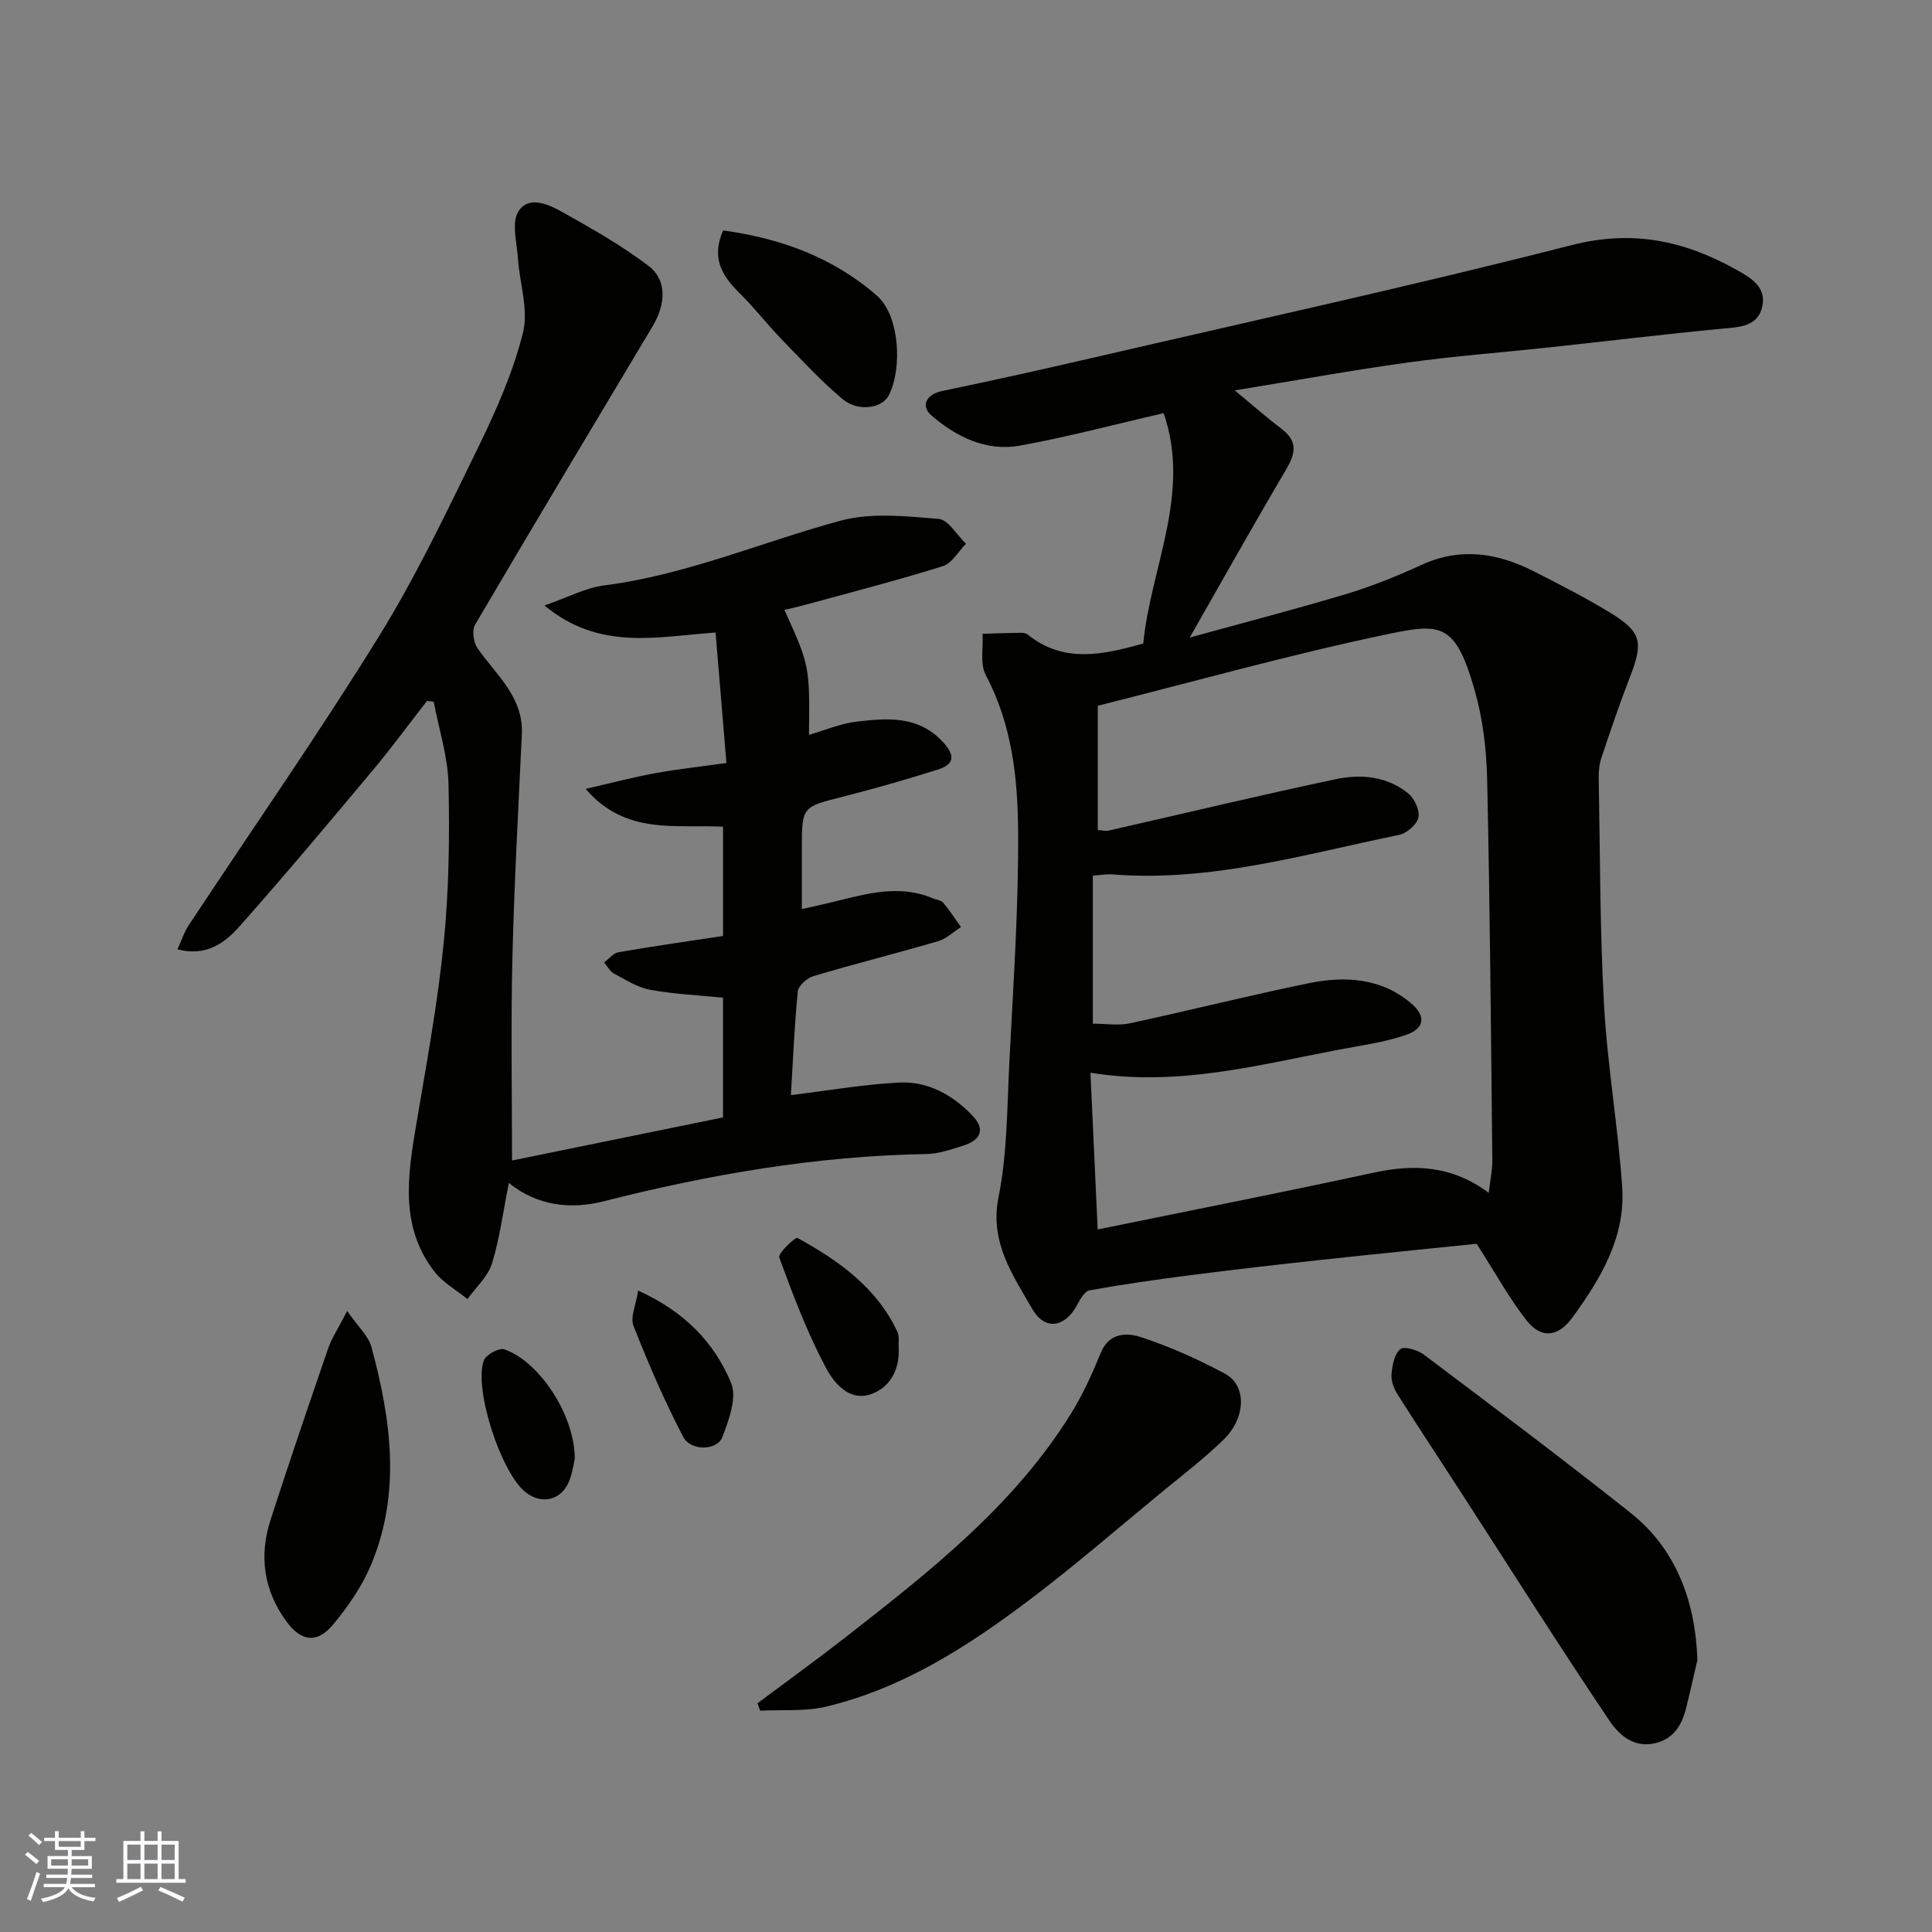
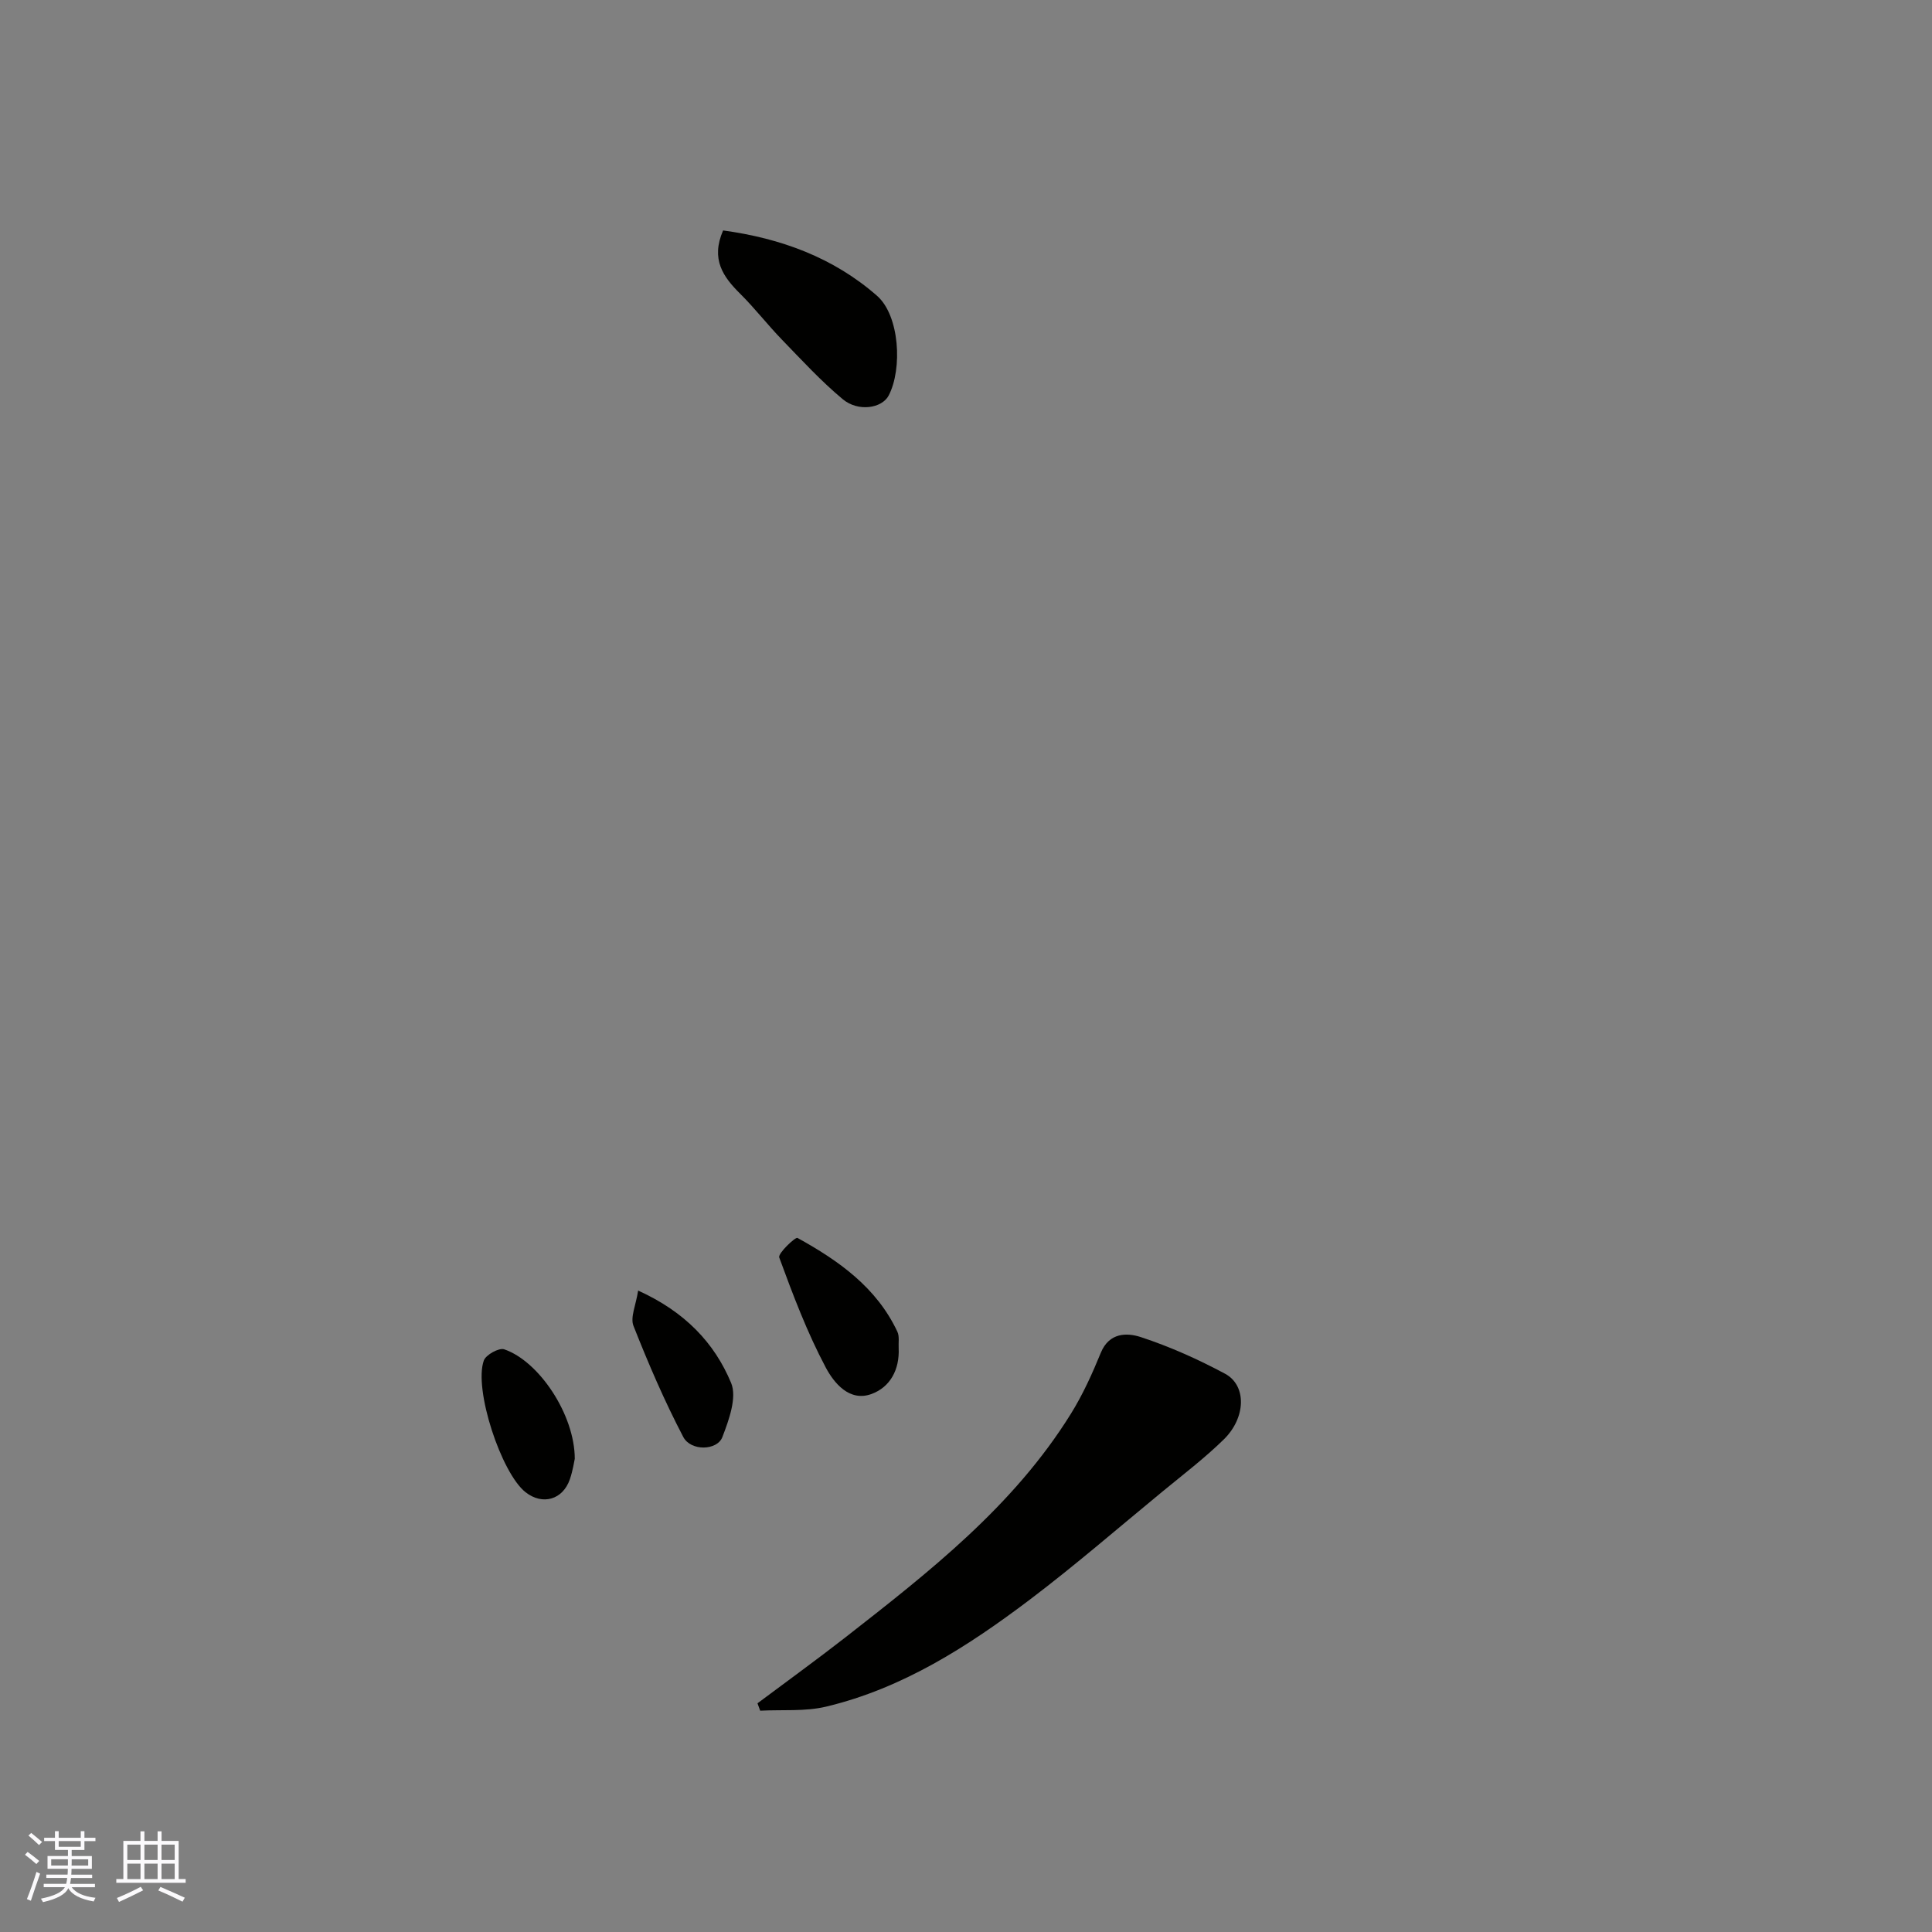
<svg xmlns="http://www.w3.org/2000/svg" enable-background="new 0 0 400 400" viewBox="0 0 400 400">
  <rect x="0" y="0" width="400" height="400" fill="#808080" stroke="none" />
  <g fill="#010100">
-     <path d="m305.72 257.51c-9.9 1.02-21.17 2.14-32.44 3.36-8.96.97-17.92 2-26.86 3.15-6.97.89-13.93 1.89-20.84 3.13-1.02.18-1.95 1.87-2.59 3.05-2.53 4.68-6.67 5.36-9.32.73-4.02-7.04-8.81-13.72-6.93-23.11 1.8-8.97 1.76-18.34 2.22-27.55.8-16.02 1.94-32.06 1.83-48.09-.07-11.05-1.26-22.18-6.69-32.39-1.23-2.32-.5-5.69-.67-8.57 2.66-.08 5.31-.17 7.97-.21.47-.01 1.06.11 1.41.39 7.34 5.93 15.43 4.22 23.89 1.83 1.49-15.57 9.98-31.06 4.22-47.69-10.19 2.34-19.94 4.96-29.83 6.73-6.92 1.24-13.13-1.85-18.23-6.24-2.17-1.87-1.32-4.36 2.29-5.1 10.52-2.17 21-4.52 31.47-6.94 32.98-7.64 66.06-14.88 98.85-23.26 12.5-3.19 23.19-.9 33.82 5 3.05 1.69 6.51 3.59 5.56 7.77-.94 4.15-4.68 4.21-8.29 4.55-11.91 1.13-23.8 2.58-35.7 3.86-9.79 1.06-19.62 1.79-29.37 3.14-11.74 1.63-23.41 3.75-35.84 5.78 3.75 3.1 6.66 5.67 9.75 8.02 3.48 2.65 2.72 5.23.78 8.53-6.55 11.07-12.83 22.31-19.86 34.62 11.53-3.18 22.08-5.91 32.51-9.05 5.28-1.59 10.45-3.69 15.47-5.99 8.07-3.71 15.74-2.49 23.25 1.32 5.39 2.74 10.79 5.5 15.94 8.65 6.36 3.9 6.75 6.06 4.04 13.06-2.17 5.58-4.09 11.27-5.99 16.95-.46 1.37-.57 2.92-.54 4.38.29 15.6.23 31.22 1.1 46.78.7 12.6 2.9 25.11 3.76 37.71.7 10.33-4.46 18.93-10.28 26.93-3.01 4.14-6.46 4.43-9.43.75-3.57-4.48-6.35-9.64-10.43-15.98zm-78.46-2.96c19.44-3.98 38.3-7.68 57.08-11.75 8.41-1.82 16.24-1.54 23.89 4.17.3-2.63.76-4.71.74-6.78-.28-26.27-.49-52.53-1.07-78.79-.14-6.17-.88-12.5-2.56-18.42-3.98-14-6.98-14-17.98-11.7-20.19 4.22-40.09 9.82-60.08 14.84v25.74c.94.05 1.63.24 2.26.1 15.71-3.56 31.37-7.34 47.13-10.66 5.18-1.09 10.61-.56 14.95 3.02 1.27 1.05 2.38 3.51 2.04 4.97s-2.42 3.25-4.01 3.57c-19.56 4-38.9 9.79-59.24 8.18-1.4-.11-2.84.17-4.15.26v30.64c2.72 0 5.29.44 7.65-.07 12.4-2.67 24.7-5.78 37.12-8.32 7.41-1.51 14.82-1.09 21.01 4.07 3.23 2.69 2.99 5.27-.9 6.63-4.4 1.54-9.14 2.16-13.76 3.04-16.83 3.18-33.53 7.74-51.61 4.81.48 10.71.96 21.08 1.49 32.45z" />
-     <path d="m167.49 152.14c3.34-.96 6.5-2.33 9.79-2.72 6.35-.76 12.75-1.32 17.86 4.12 2.52 2.68 2.7 4.65-.98 5.8-6.51 2.04-13.06 3.94-19.67 5.61-8.45 2.14-8.48 2.01-8.48 10.96v12.31c2.51-.57 4.61-1.02 6.69-1.53 6.76-1.67 13.5-3.63 20.42-.71.74.31 1.72.4 2.18.94 1.33 1.58 2.46 3.33 3.66 5.02-1.57 1-3.01 2.42-4.72 2.92-8.58 2.51-17.27 4.69-25.84 7.24-1.32.39-3.11 1.99-3.23 3.18-.71 7.22-1 14.49-1.42 21.45 7.7-.94 15.01-2.21 22.36-2.6 5.99-.32 11.16 2.58 15.23 6.85 2.68 2.8 1.81 5.06-1.99 6.24-2.47.77-5.03 1.67-7.57 1.71-22.74.39-44.9 4.22-66.91 9.81-6.42 1.63-13.56 1.06-19.52-3.84-1.18 5.94-1.88 11.47-3.5 16.71-.84 2.71-3.33 4.92-5.07 7.35-2.31-1.88-5.08-3.41-6.85-5.7-7.28-9.45-5.49-20.11-3.69-30.8 2.09-12.4 4.39-24.79 5.63-37.29 1.08-10.86 1.23-21.86.99-32.78-.13-5.71-1.98-11.39-3.06-17.08-.46-.07-.93-.14-1.39-.2-3.75 4.82-7.36 9.75-11.28 14.43-9.07 10.84-18.15 21.67-27.53 32.24-3.02 3.4-6.83 6.33-12.86 4.77.82-1.78 1.38-3.55 2.36-5.03 13.12-19.87 26.76-39.42 39.29-59.66 7.79-12.58 14.18-26.07 20.69-39.4 3.7-7.58 7.16-15.46 9.2-23.58 1.19-4.75-.71-10.25-1.05-15.42-.22-3.29-1.37-7.38.11-9.7 2.17-3.41 6.37-1.39 9.27.24 6.06 3.41 12.17 6.87 17.69 11.07 3.77 2.87 3.6 7.83.82 12.47-12.29 20.58-24.62 41.13-36.76 61.8-.68 1.16-.34 3.64.49 4.84 3.85 5.58 9.56 10.07 9.19 17.87-.73 15.53-1.59 31.06-1.96 46.6-.33 13.91-.07 27.84-.07 41.62 13.92-2.84 28.6-5.84 43.68-8.92 0-7.91 0-16.32 0-24.79-5.07-.51-10.15-.73-15.1-1.64-2.61-.48-5.05-2.06-7.46-3.35-.85-.46-1.38-1.52-2.06-2.3.99-.73 1.9-1.93 2.98-2.12 7.09-1.23 14.22-2.24 21.65-3.37 0-7.35 0-14.76 0-22.61-9.62-.57-20.1 1.88-28.45-7.84 5.18-1.19 9.74-2.39 14.35-3.24 4.64-.85 9.34-1.35 14.8-2.12-.76-9.11-1.49-17.88-2.25-27.01-12.12.83-23.96 3.88-35.43-5.6 4.76-1.64 8.48-3.66 12.39-4.16 16.98-2.17 32.61-8.98 48.92-13.4 6.36-1.72 13.55-.92 20.29-.37 2.02.16 3.79 3.35 5.68 5.15-1.58 1.59-2.89 4.03-4.78 4.63-9.13 2.87-18.42 5.25-27.66 7.79-1.69.47-3.41.85-5.14 1.28 5.23 11.62 5.23 11.62 5.07 25.86z" />
    <path d="m156.83 352.65c6.08-4.55 12.25-9.01 18.24-13.68 17.38-13.58 34.79-27.16 46.65-46.27 2.46-3.96 4.42-8.29 6.19-12.62 1.73-4.22 5.42-4.19 8.28-3.25 6.01 1.97 11.87 4.6 17.45 7.59 4.48 2.41 4.35 9.06-.25 13.58-3.98 3.9-8.45 7.3-12.76 10.85-9.12 7.5-18.05 15.25-27.46 22.37-12.79 9.66-26.27 18.33-42.13 22.12-4.37 1.04-9.09.6-13.65.84-.19-.51-.38-1.02-.56-1.53z" />
-     <path d="m351.42 343.72c-.77 3.31-1.5 6.63-2.33 9.92-.92 3.68-2.72 6.58-6.83 7.36-4.28.81-7.23-2.05-9.05-4.76-10.45-15.53-20.44-31.36-30.61-47.08-4.42-6.83-8.92-13.62-13.27-20.5-.75-1.19-1.35-2.79-1.23-4.13.16-1.84.59-4.2 1.82-5.2.81-.67 3.61.17 4.9 1.15 14.35 10.81 28.73 21.59 42.79 32.76 9.12 7.24 13.42 17.87 13.81 30.48z" />
-     <path d="m71.88 271.43c2.22 3.21 4.4 5.13 5.03 7.48 4.06 15 6.16 30.16-.09 45.07-1.86 4.44-4.74 8.62-7.84 12.35-3.37 4.05-6.67 3.51-9.72-.68-4.69-6.45-5.65-13.54-3.24-20.99 3.84-11.9 7.88-23.74 11.95-35.56.73-2.1 2.02-4 3.91-7.67z" />
+     <path d="m71.88 271.43z" />
    <path d="m149.71 47.71c11.95 1.63 22.83 5.61 31.87 13.53 4.69 4.11 5.28 15.12 2.42 20.63-1.39 2.68-6.33 3.45-9.52.78-4.5-3.75-8.5-8.11-12.59-12.33-2.97-3.07-5.6-6.48-8.63-9.49-3.53-3.5-6.15-7.12-3.55-13.12z" />
    <path d="m186.06 279.15c.2 4.39-1.74 8.02-5.59 9.45-4.63 1.72-7.83-2.33-9.5-5.46-3.86-7.27-6.8-15.05-9.64-22.8-.3-.83 3.34-4.28 3.78-4.04 8.5 4.69 16.37 10.23 20.68 19.41.46.97.2 2.28.27 3.44z" />
    <path d="m119 302.03c-.11.46-.39 2.4-1.01 4.22-1.46 4.27-5.68 5.46-9.19 2.69-5.02-3.96-10.76-21.33-8.63-27.26.42-1.18 3.13-2.68 4.21-2.32 7.21 2.44 14.62 13.53 14.62 22.67z" />
    <path d="m132.12 267.2c9.7 4.39 15.8 10.84 19.25 19.12 1.25 3.01-.46 7.68-1.81 11.21-1.08 2.82-6.54 2.96-8.1-.03-3.89-7.43-7.22-15.18-10.3-22.98-.71-1.77.5-4.3.96-7.32z" />
  </g>
  <path d="m5.17 384 .55-.58c.85.61 1.65 1.24 2.4 1.87l-.59.64c-.83-.73-1.62-1.37-2.36-1.93m1.22 9.53-.82-.34c.71-1.76 1.37-3.64 1.98-5.63.24.13.5.25.76.36-.6 1.67-1.24 3.54-1.92 5.61m-.5-13.5.57-.54c.56.44 1.31 1.06 2.26 1.87l-.64.64c-.68-.66-1.41-1.32-2.19-1.97m3.25.46h2.24v-1.36h.77v1.36h4.57v-1.36h.76v1.36h2.28v.69h-2.28v1.84h-2.64v1.26h4.18v2.64h-4.21c0 .45-.02.86-.05 1.21h4.32v.69h-4.38c-.04.34-.1.75-.19 1.22h5.15v.69h-4.82c.87 1.19 2.51 1.92 4.93 2.19-.17.31-.3.57-.37.76-2.77-.49-4.52-1.41-5.26-2.76-.56 1.26-2.3 2.23-5.24 2.9-.12-.24-.26-.48-.43-.72 2.73-.55 4.38-1.34 4.96-2.38h-4.38v-.69h4.65c.1-.38.17-.79.21-1.22h-4.32v-.69h4.4c.03-.34.05-.75.05-1.21h-4.2v-2.64h4.23v-1.26h-2.69v-1.84h-2.24zm1.46 4.46v1.29h3.45c.01-.4.02-.57.01-.53v-.32-.45h-3.46zm1.55-2.59h4.57v-1.19h-4.57zm6.11 2.59h-3.42v.77c-.01.19-.01.37-.02.53h3.44z" fill="#fbfafc" />
  <path d="m32.63 379.16h.82v1.98h3.54v7.89h1.45v.78h-14.36v-.78h1.46v-7.89h3.54v-1.98h.82v1.98h2.73zm-3.49 11.48.5.73c-1.61.82-3.28 1.63-5 2.41-.13-.27-.28-.55-.44-.82 1.75-.72 3.4-1.49 4.94-2.32m-2.78-5.55h2.73v-3.18h-2.73zm0 3.95h2.73v-3.2h-2.73zm3.54-3.95h2.73v-3.18h-2.73zm0 3.95h2.73v-3.2h-2.73zm7.89 4.68c-1.84-.92-3.51-1.7-5.02-2.32l.45-.73c1.89.8 3.57 1.55 5.04 2.23zm-1.62-11.81h-2.73v3.18h2.73zm-2.73 7.13h2.73v-3.2h-2.73z" fill="#fbfafc" />
</svg>